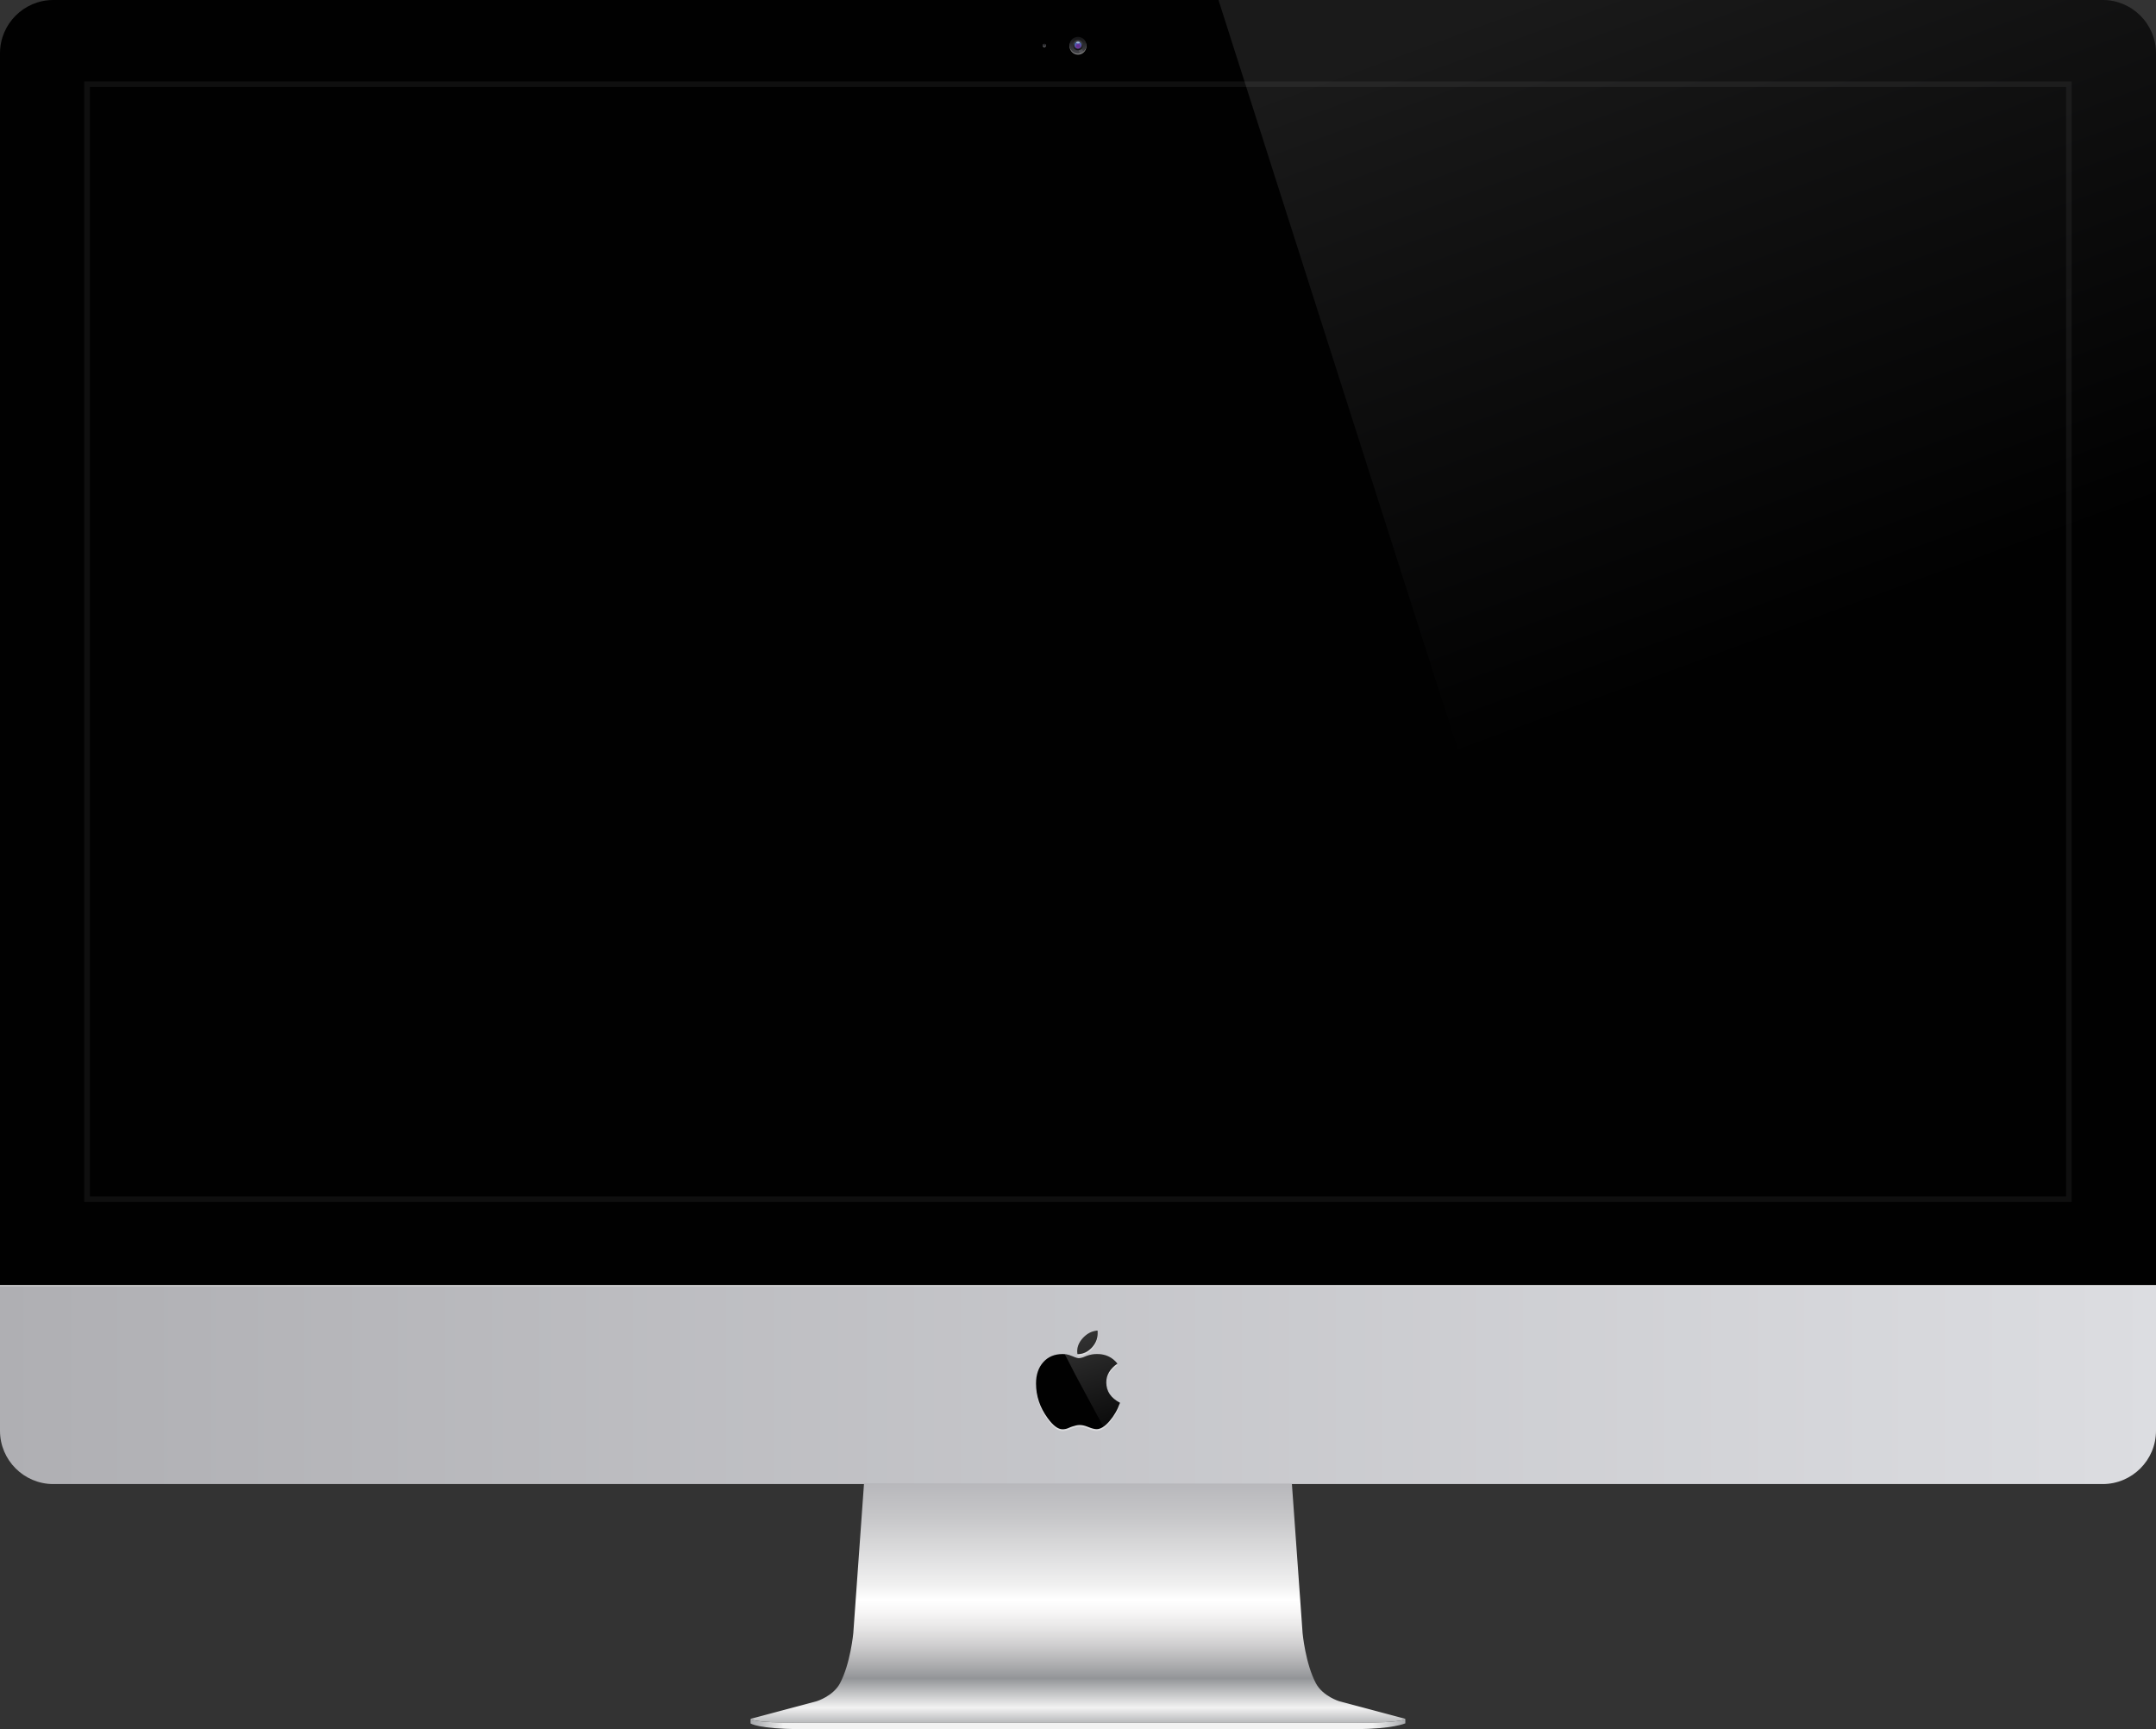
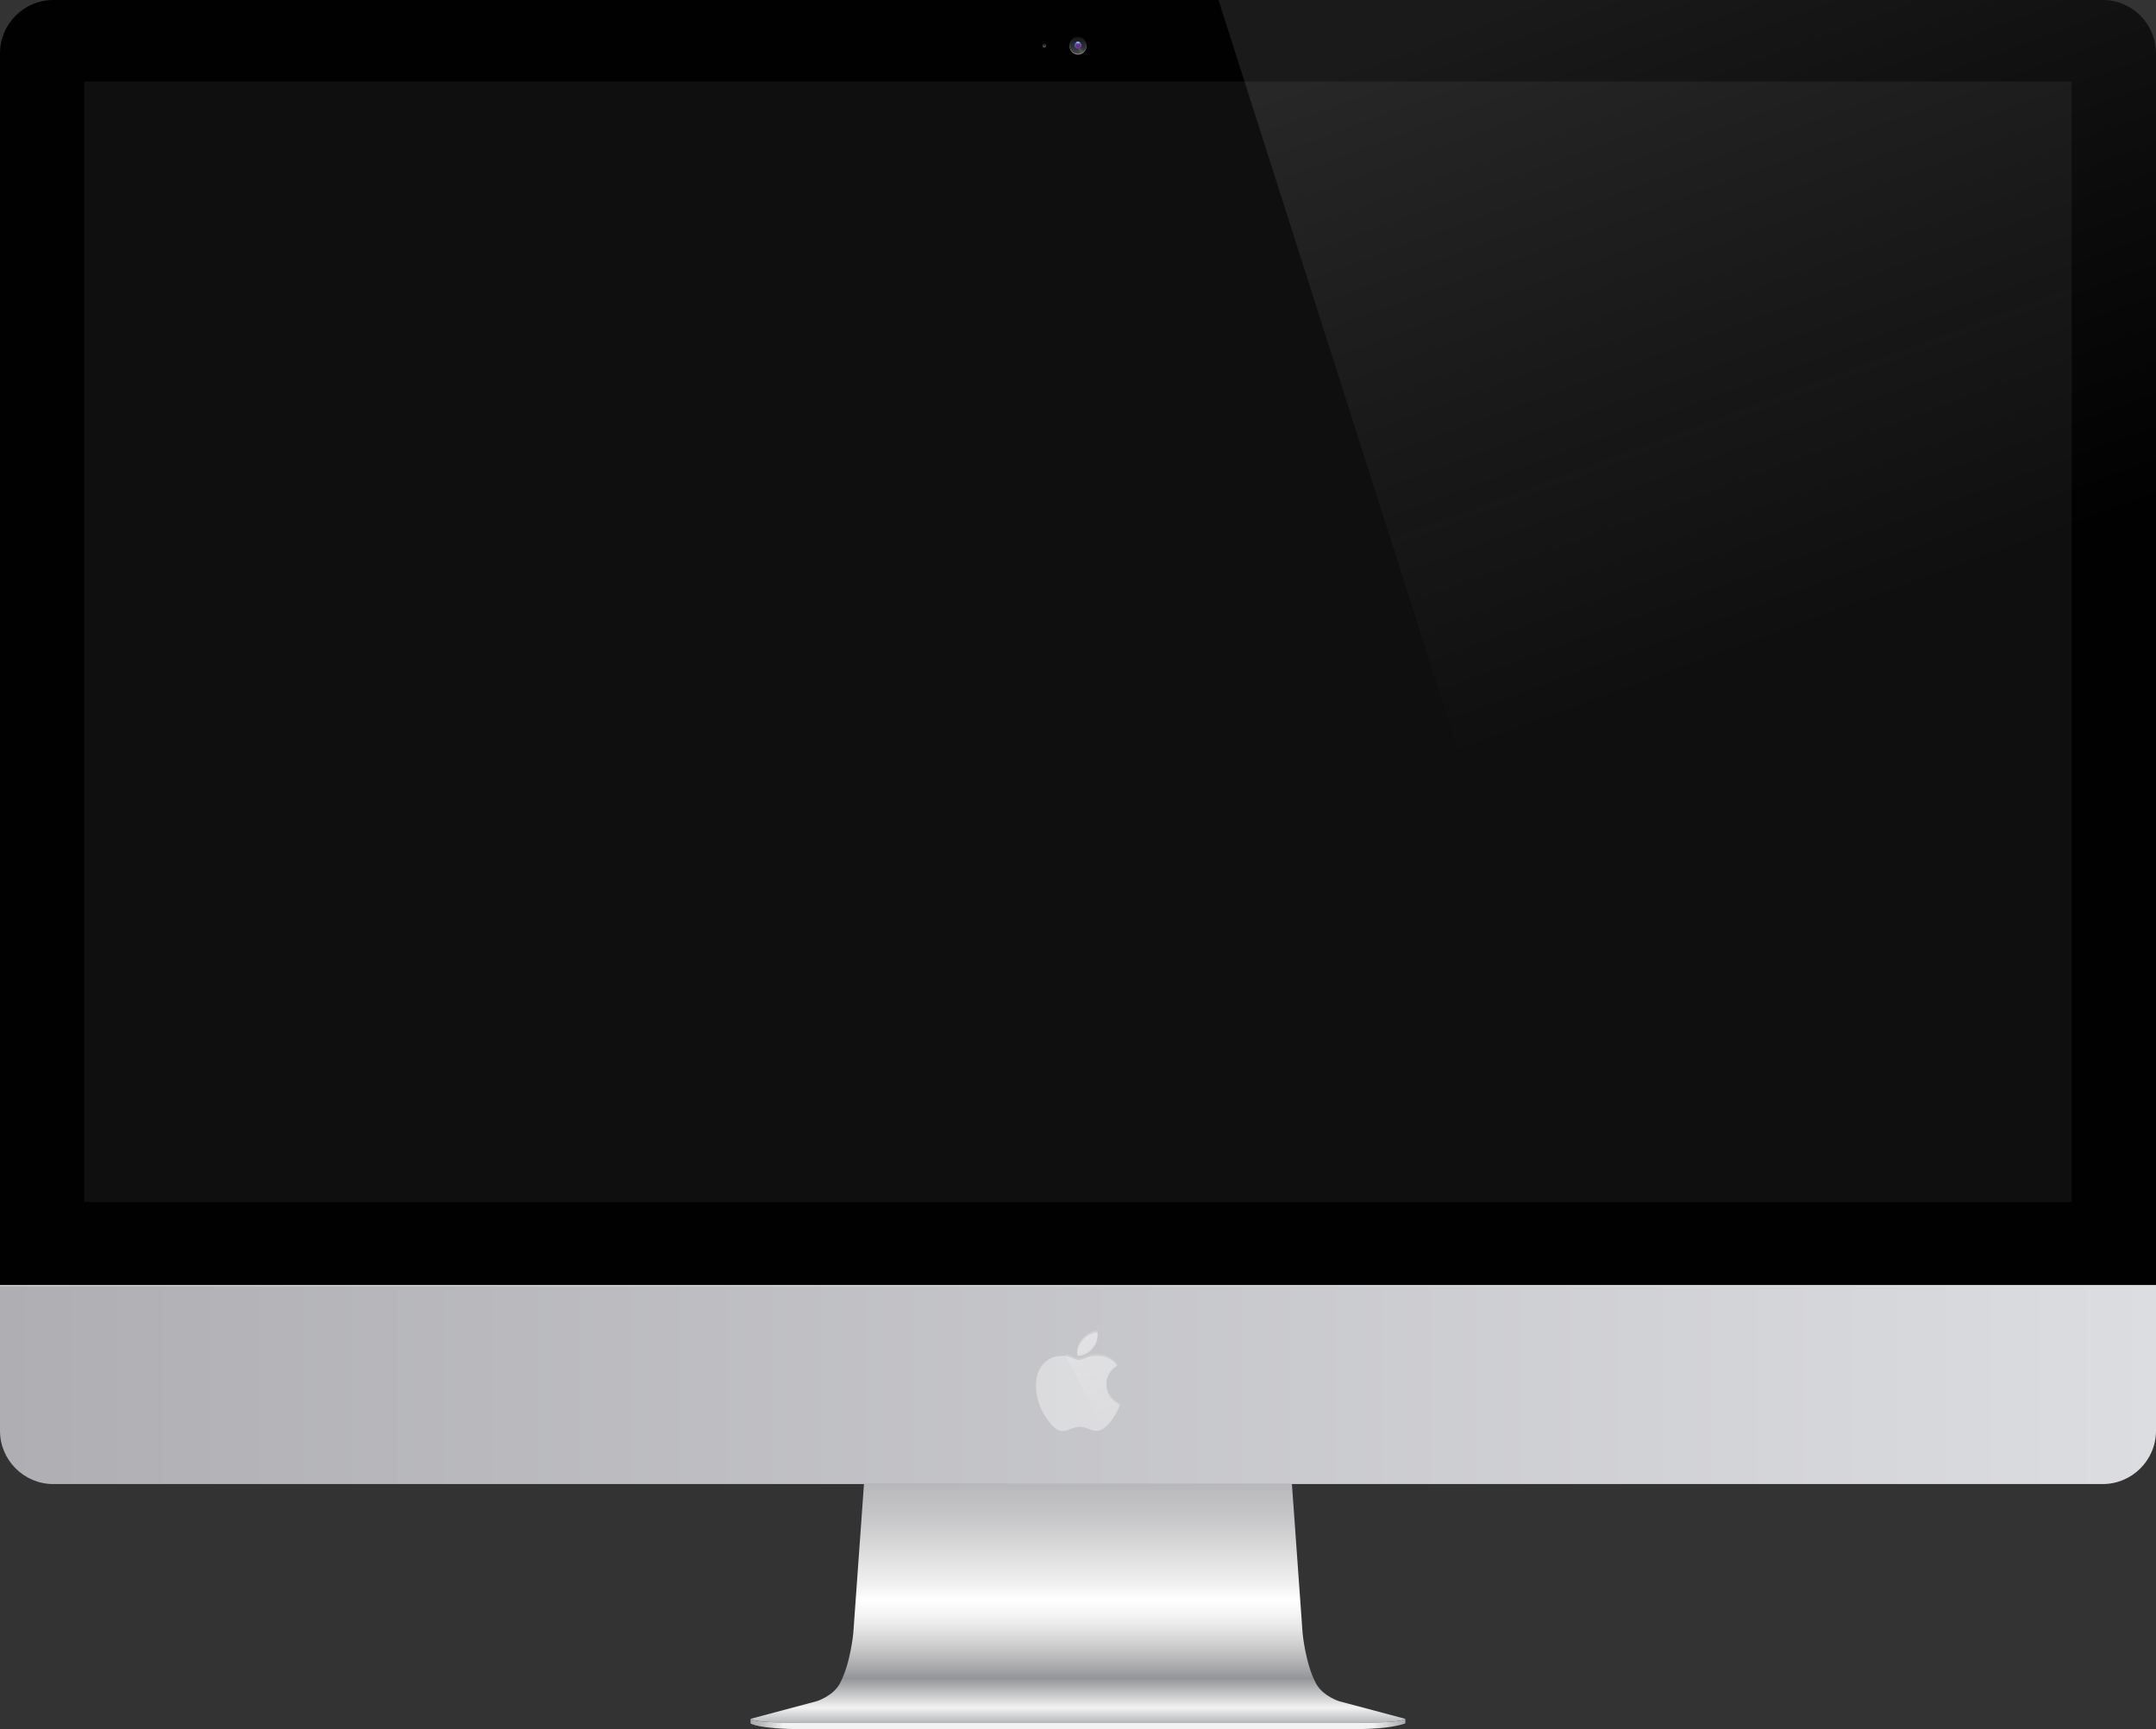
<svg xmlns="http://www.w3.org/2000/svg" version="1.1" id="Layer_1" x="0px" y="0px" viewBox="0 0 1920 1539.9" enable-background="new 0 0 1920 1539.9" xml:space="preserve">
  <rect x="0" y="0" width="1920" height="1539.9" fill="#333333" stroke="none" />
  <g id="iMac_x5F_FRONT_x5F_RENDER">
    <g>
      <linearGradient id="SVGID_1_" gradientUnits="userSpaceOnUse" x1="0" y1="1233.189" x2="1919.973" y2="1233.189">
        <stop offset="0" style="stop-color:#AFAFB3" />
        <stop offset="1" style="stop-color:#DCDDE1" />
      </linearGradient>
      <path fill-rule="evenodd" clip-rule="evenodd" fill="url(#SVGID_1_)" d="M1920,1144.6v129.6c0,26.2-21.3,47.5-47.5,47.5H47.5c-26.2,0-47.5-21.3-47.5-47.5v-129.6H1920z" />
      <g>
        <path opacity="0.5" fill="#F2F2F2" d="M977.1,1207.5c-3.2,0-6.1,0.5-8.7,1.4l-1.6,0.6l-2.2,0.9c-1.4,0.5-2.7,0.8-3.9,0.8c-0.9,0-2.1-0.3-3.6-0.9l-1.7-0.7l-1.6-0.6c-2.3-1-4.8-1.5-7.5-1.5c-7.2,0-12.9,2.4-17.2,7.2c-4.3,4.8-6.5,11.2-6.5,19.1c0,11.1,3.5,21.4,10.4,30.8c4.8,6.6,9.2,9.9,13.2,9.9c1.7,0,3.4-0.3,5-1l2.1-0.9l1.7-0.6c2.4-0.8,4.5-1.3,6.5-1.3c2.1,0,4.5,0.5,7.2,1.6l1.3,0.5c2.8,1.1,5,1.6,6.6,1.6c3.4,0,7.2-2.3,11.3-7c4.1-4.7,7.3-10.2,9.5-16.5c-8.1-4.2-12.2-10.2-12.2-18.1c0-6.6,3.3-12.2,9.9-16.8C990.6,1210.4,984.6,1207.5,977.1,1207.5L977.1,1207.5z M976,1186.8c-4.4,0.6-8.3,2.8-11.7,6.5c-3.4,3.7-5,7.7-5,11.9c0,0.5,0.1,1.3,0.2,2.4c4.8,0,9-1.9,12.6-5.6c3.6-3.8,5.4-8.1,5.4-13.1c0-0.5,0-1.3-0.1-2.3C976.8,1186.6,976.3,1186.7,976,1186.8L976,1186.8z" />
-         <path fill="#010101" d="M977.1,1205.9c-3.2,0-6.1,0.5-8.7,1.4l-1.6,0.6l-2.2,0.9c-1.4,0.5-2.7,0.8-3.9,0.8c-0.9,0-2.1-0.3-3.6-0.9l-1.7-0.7l-1.6-0.6c-2.3-1-4.8-1.5-7.5-1.5c-7.2,0-12.9,2.4-17.2,7.2c-4.3,4.8-6.5,11.2-6.5,19.1c0,11.1,3.5,21.4,10.4,30.8c4.8,6.6,9.2,9.9,13.2,9.9c1.7,0,3.4-0.3,5-1l2.1-0.9l1.7-0.6c2.4-0.8,4.5-1.3,6.5-1.3c2.1,0,4.5,0.5,7.2,1.6l1.3,0.5c2.8,1.1,5,1.6,6.6,1.6c3.4,0,7.2-2.3,11.3-7c4.1-4.7,7.3-10.2,9.5-16.5c-8.1-4.2-12.2-10.2-12.2-18.1c0-6.6,3.3-12.2,9.9-16.8C990.6,1208.8,984.6,1205.9,977.1,1205.9L977.1,1205.9z M976,1185.2c-4.4,0.6-8.3,2.8-11.7,6.5c-3.4,3.7-5,7.7-5,11.9c0,0.5,0.1,1.3,0.2,2.4c4.8,0,9-1.9,12.6-5.6c3.6-3.8,5.4-8.1,5.4-13.1c0-0.5,0-1.3-0.1-2.3C976.8,1185,976.3,1185.1,976,1185.2L976,1185.2z" />
        <g opacity="0.2">
          <linearGradient id="SVGID_2_" gradientUnits="userSpaceOnUse" x1="965.443" y1="1185.697" x2="998.071" y2="1292.305">
            <stop offset="0" style="stop-color:#FFFFFF" />
            <stop offset="1" style="stop-color:#DCDDE1;stop-opacity:0" />
          </linearGradient>
          <path fill="url(#SVGID_2_)" d="M972.1,1200.4c3.6-3.8,5.4-8.1,5.4-13.1c0-0.5,0-1.3-0.1-2.3c-0.6,0.1-1.1,0.2-1.4,0.2c-4.4,0.6-8.3,2.8-11.7,6.5c-3.4,3.7-5,7.7-5,11.9c0,0.5,0.1,1.3,0.2,2.4C964.3,1206,968.5,1204.1,972.1,1200.4z" />
          <linearGradient id="SVGID_3_" gradientUnits="userSpaceOnUse" x1="964.264" y1="1186.057" x2="996.891" y2="1292.667">
            <stop offset="0" style="stop-color:#FFFFFF" />
            <stop offset="1" style="stop-color:#DCDDE1;stop-opacity:0" />
          </linearGradient>
          <path fill="url(#SVGID_3_)" d="M985.3,1231.3c0-6.6,3.3-12.2,9.9-16.8c-4.6-5.7-10.6-8.6-18.1-8.6c-3.2,0-6.1,0.5-8.7,1.4l-1.6,0.6l-2.2,0.9c-1.4,0.5-2.7,0.8-3.9,0.8c-0.9,0-2.1-0.3-3.6-0.9l-1.7-0.7l-1.6-0.6c-1.8-0.7-3.6-1.2-5.6-1.4c6.4,12.7,13,25.2,19.8,37.6c4.9,9.1,9.8,18.1,14.7,27.2c1.7-1.2,3.5-2.8,5.3-4.9c4.1-4.7,7.3-10.2,9.5-16.5C989.4,1245.2,985.3,1239.2,985.3,1231.3z" />
        </g>
      </g>
      <g>
        <path fill="#010101" d="M1920,47.5c0-26.2-21.3-47.5-47.5-47.5H47.5C21.3,0,0,21.3,0,47.5v1097.1h1920V47.5z" />
      </g>
      <linearGradient id="SVGID_4_" gradientUnits="userSpaceOnUse" x1="959.987" y1="80.578" x2="959.987" y2="1063.414">
        <stop offset="0" style="stop-color:#D91F5D" />
        <stop offset="1" style="stop-color:#673090" />
      </linearGradient>
-       <path fill="#0F0F0F" d="M1844.9,1070.5H75v-998h1769.9V1070.5z M80,1065.5h1759.9v-988H80V1065.5z" />
+       <path fill="#0F0F0F" d="M1844.9,1070.5H75v-998h1769.9V1070.5z M80,1065.5h1759.9H80V1065.5z" />
      <g>
        <path opacity="0.5" fill-rule="evenodd" clip-rule="evenodd" fill="#FFFFFF" d="M930,39.1c0.8,0,1.5,0.7,1.5,1.5c0,0.8-0.7,1.5-1.5,1.5c-0.8,0-1.5-0.7-1.5-1.5C928.5,39.8,929.2,39.1,930,39.1z" />
        <linearGradient id="SVGID_5_" gradientUnits="userSpaceOnUse" x1="929.985" y1="38.847" x2="929.985" y2="41.612">
          <stop offset="0" style="stop-color:#151517" />
          <stop offset="1" style="stop-color:#46464B" />
        </linearGradient>
        <path fill-rule="evenodd" clip-rule="evenodd" fill="url(#SVGID_5_)" d="M930,38.8c0.8,0,1.5,0.7,1.5,1.5c0,0.8-0.7,1.5-1.5,1.5c-0.8,0-1.5-0.7-1.5-1.5C928.5,39.5,929.2,38.8,930,38.8z" />
        <g>
          <path opacity="0.5" fill-rule="evenodd" clip-rule="evenodd" fill="#FFFFFF" d="M960,33.7c4.1,0,7.5,3.4,7.5,7.5s-3.4,7.5-7.5,7.5c-4.1,0-7.5-3.4-7.5-7.5S955.8,33.7,960,33.7z" />
          <linearGradient id="SVGID_6_" gradientUnits="userSpaceOnUse" x1="959.987" y1="33.442" x2="959.987" y2="47.823">
            <stop offset="0" style="stop-color:#151517" />
            <stop offset="1" style="stop-color:#46464B" />
          </linearGradient>
          <path fill-rule="evenodd" clip-rule="evenodd" fill="url(#SVGID_6_)" d="M960,32.8c4.1,0,7.5,3.4,7.5,7.5s-3.4,7.5-7.5,7.5c-4.1,0-7.5-3.4-7.5-7.5S955.8,32.8,960,32.8z" />
          <path opacity="0.1" fill-rule="evenodd" clip-rule="evenodd" fill="#FFFFFF" d="M961.9,42.8c-2.9-1.2-0.5,4.4-0.3,4.8c1.3-0.3,2.5-0.9,3.5-1.8C964.1,44.8,963.1,43.3,961.9,42.8z" />
          <linearGradient id="SVGID_7_" gradientUnits="userSpaceOnUse" x1="959.987" y1="43.956" x2="959.987" y2="35.941">
            <stop offset="0" style="stop-color:#151517" />
            <stop offset="1" style="stop-color:#46464B" />
          </linearGradient>
-           <path fill-rule="evenodd" clip-rule="evenodd" fill="url(#SVGID_7_)" d="M960,35.8c2.5,0,4.5,2,4.5,4.5s-2,4.5-4.5,4.5c-2.5,0-4.5-2-4.5-4.5S957.5,35.8,960,35.8z" />
          <radialGradient id="SVGID_8_" cx="960.148" cy="41.227" r="6.219" gradientUnits="userSpaceOnUse">
            <stop offset="0.226" style="stop-color:#673090" />
            <stop offset="0.859" style="stop-color:#29AAE1" />
          </radialGradient>
          <path fill-rule="evenodd" clip-rule="evenodd" fill="url(#SVGID_8_)" d="M960,37.2c1.7,0,3.1,1.4,3.1,3.1s-1.4,3.1-3.1,3.1c-1.7,0-3.1-1.4-3.1-3.1S958.3,37.2,960,37.2z" />
          <path opacity="0.5" fill-rule="evenodd" clip-rule="evenodd" fill="#FFFFFF" d="M960,37.1c0.9,0,1.6,0.4,1.6,0.8s-0.7,0.8-1.6,0.8s-1.6-0.4-1.6-0.8S959.1,37.1,960,37.1z" />
          <path opacity="0.1" fill-rule="evenodd" clip-rule="evenodd" fill="#FFFFFF" d="M960,42.3c0.4,0,0.7,0.2,0.7,0.3S960.4,43,960,43s-0.7-0.2-0.7-0.3S959.6,42.3,960,42.3z" />
        </g>
      </g>
      <polygon fill-rule="evenodd" clip-rule="evenodd" fill="#F2F2F2" points="0,1144.6 0,1145 0,1145.3 1920,1145.3 1920,1145 1920,1144.6 " />
      <linearGradient id="SVGID_9_" gradientUnits="userSpaceOnUse" x1="959.987" y1="1321.736" x2="959.987" y2="1533.085">
        <stop offset="0" style="stop-color:#B8B8BC" />
        <stop offset="0.143" style="stop-color:#C7C7C9" />
        <stop offset="0.427" style="stop-color:#F1F1F1" />
        <stop offset="0.486" style="stop-color:#FFFFFF" />
        <stop offset="0.541" style="stop-color:#F7F6F6" />
        <stop offset="0.606" style="stop-color:#E7E6E6" />
        <stop offset="0.677" style="stop-color:#D0CFD0" />
        <stop offset="0.75" style="stop-color:#B2B2B4" />
        <stop offset="0.819" style="stop-color:#939598" />
        <stop offset="0.942" style="stop-color:#F2F2F2" />
        <stop offset="1" style="stop-color:#BDBEC0" />
      </linearGradient>
      <path fill-rule="evenodd" clip-rule="evenodd" fill="url(#SVGID_9_)" d="M1207.5,1534.3c-135.3,0-385.9,0-495.1,0c-43.6,0-44-3.5-44-3.5l58.9-15.7c0,0,14.6-4.5,20.7-15.9c9.4-17.6,11.9-44.8,11.9-44.8l9.5-132.7h381.1l9.5,132.7c0,0,2.5,27.2,11.9,44.8c6.2,11.5,20.7,15.9,20.7,15.9l58.9,15.7C1251.5,1530.8,1251.3,1534.3,1207.5,1534.3z" />
      <linearGradient id="SVGID_10_" gradientUnits="userSpaceOnUse" x1="668.438" y1="1535.355" x2="1251.535" y2="1535.355">
        <stop offset="0" style="stop-color:#A8AAAD" />
        <stop offset="1.334430e-02" style="stop-color:#B6B7BA" />
        <stop offset="3.980583e-02" style="stop-color:#DFDFE0" />
        <stop offset="5.000000e-02" style="stop-color:#F2F2F2" />
        <stop offset="0.95" style="stop-color:#F2F2F2" />
        <stop offset="1" style="stop-color:#A8AAAD" />
      </linearGradient>
      <path fill-rule="evenodd" clip-rule="evenodd" fill="url(#SVGID_10_)" d="M668.4,1534.9c0,0,7.3,5,44,5c109.1,0,359.7,0,495.1,0c32.6,0,44-5.1,44-5.1v-4c0,0-0.1,3.5-44,3.5c-135.3,0-385.9,0-495.1,0c-44.1,0-44-3.5-44-3.5V1534.9z" />
      <g opacity="0.1">
        <linearGradient id="SVGID_11_" gradientUnits="userSpaceOnUse" x1="1452.594" y1="-38.701" x2="1668.772" y2="547.073">
          <stop offset="0" style="stop-color:#FFFFFF" />
          <stop offset="1" style="stop-color:#DCDDE1;stop-opacity:0" />
        </linearGradient>
        <path fill="url(#SVGID_11_)" d="M1920,47.5c0-26.2-21.3-47.5-47.5-47.5h-787.4l365.5,1144.6H1920V47.5z" />
      </g>
    </g>
  </g>
</svg>